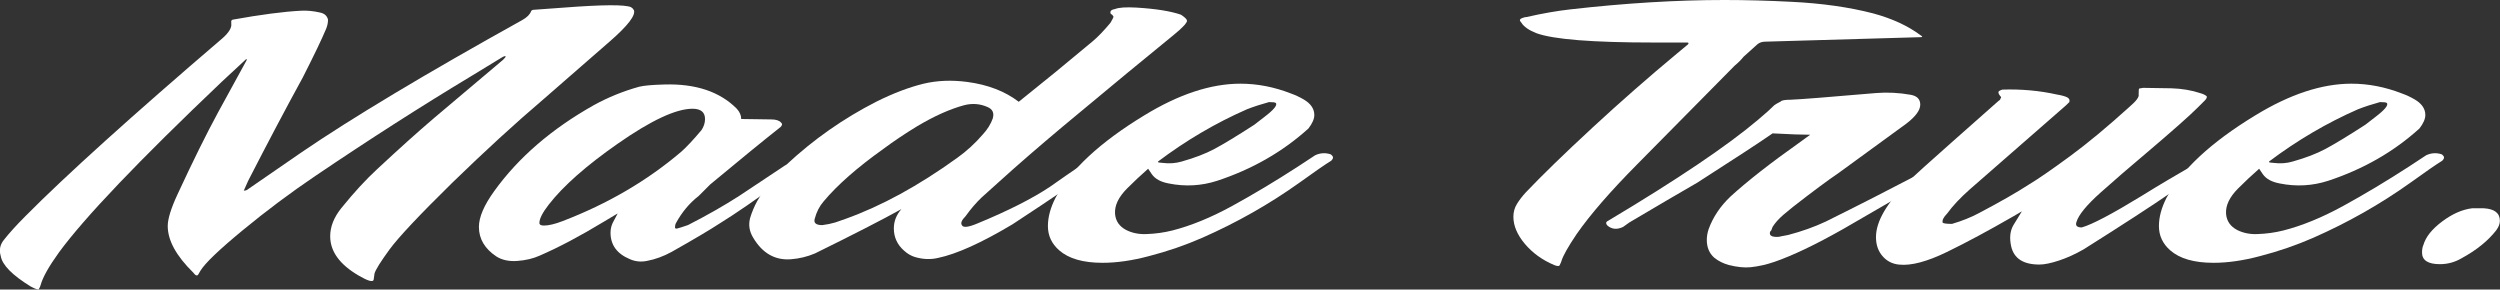
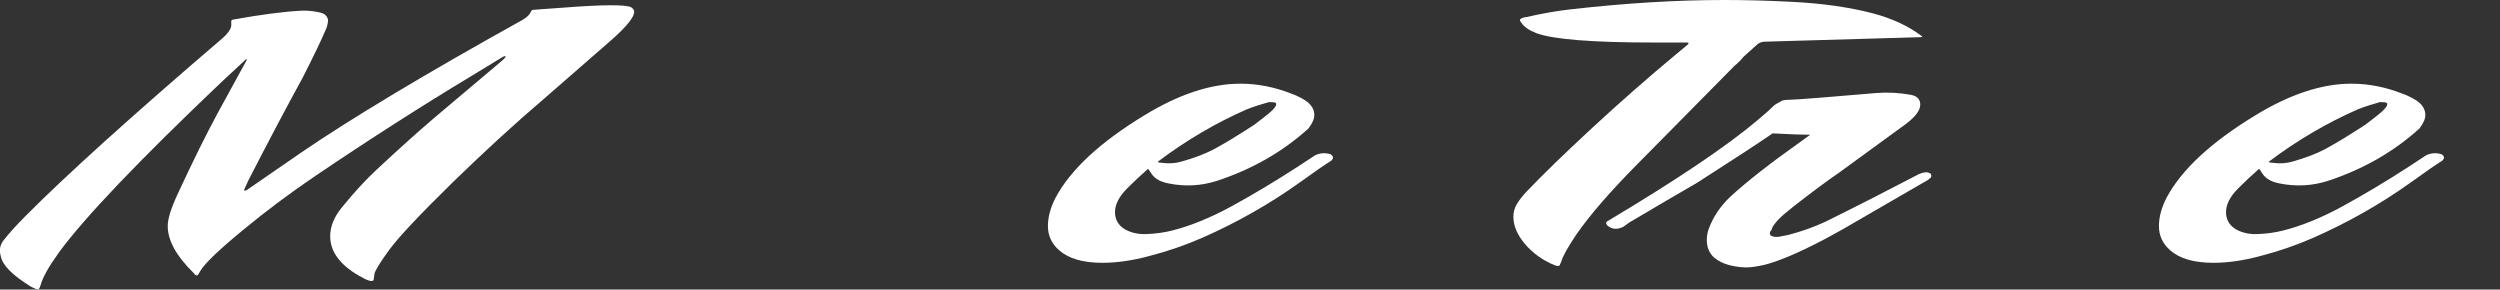
<svg xmlns="http://www.w3.org/2000/svg" id="Layer_1" data-name="Layer 1" viewBox="0 0 402.11 46.57">
  <rect x="0" y="0" width="402.11" height="46.57" fill="#333333" stroke="none" />
  <defs>
    <style>
      .cls-1 {
        fill: #fff;
      }
    </style>
  </defs>
  <path class="cls-1" d="M101.94,1.58c.38.82-.91,2.52-3.89,5.11-2.3,2.02-5.86,5.11-10.66,9.29-4.51,3.84-9.38,8.3-14.62,13.39-5.33,5.23-8.7,8.82-10.12,10.76-1.42,1.94-2.22,3.23-2.41,3.85,0,.09-.05.43-.14,1.01-.1.43-.89.22-2.38-.65-3.07-1.78-4.61-3.89-4.61-6.34,0-1.54.6-3.05,1.8-4.54,2.02-2.5,3.94-4.58,5.76-6.26,3.5-3.26,6.55-6,9.14-8.21l11.09-9.36c.29-.29.43-.46.43-.5,0-.19-.26-.12-.79.22l-4.61,2.81c-8.06,4.85-16.46,10.22-25.2,16.13-3.98,2.69-7.88,5.6-11.7,8.75-3.82,3.15-6.08,5.32-6.8,6.52-.05.1-.14.26-.29.5-.19.38-.48.31-.86-.22-2.74-2.69-4.1-5.18-4.1-7.49,0-1.15.53-2.85,1.58-5.11,2.45-5.28,4.61-9.65,6.48-13.1l4.61-8.42c.05-.14.05-.22,0-.22s-.12.05-.21.15l-3.77,3.5c-13.34,12.68-22.07,21.83-26.19,27.45-1.63,2.26-2.61,4.01-2.95,5.26-.05.19-.14.41-.29.65-.05.14-.48,0-1.3-.43-2.97-1.83-4.58-3.46-4.82-4.9-.29-.96-.12-1.82.5-2.59.86-1.1,2.04-2.4,3.53-3.89,6.48-6.53,17.04-16.06,31.68-28.59,1.01-.91,1.46-1.68,1.37-2.3v-.29c-.05-.14.02-.26.22-.36,4.56-.82,8.23-1.3,11.02-1.44.96-.05,1.97.05,3.02.29.72.14,1.15.53,1.3,1.15,0,.48-.1.96-.29,1.44-.68,1.63-1.93,4.24-3.76,7.84-2.79,5.09-5.71,10.63-8.79,16.63l-.71,1.59s.21.02.49-.1l8.78-6.05c8.07-5.51,19.9-12.61,35.51-21.28.77-.43,1.25-.91,1.44-1.44.05-.1.14-.17.29-.21l4.97-.36c6.24-.48,9.84-.5,10.8-.07.19.1.33.24.43.43Z" />
-   <path class="cls-1" d="M129.02,26.42c.24.19.19.36-.14.5-.67.48-1.75,1.22-3.24,2.23-4.13,3.01-7.39,5.25-9.79,6.73-1.68,1.1-4.3,2.65-7.85,4.65-1.3.71-2.62,1.19-3.96,1.44-.96.19-1.87.1-2.74-.29-2.06-.86-3.1-2.28-3.1-4.25,0-.67.17-1.3.5-1.87l.65-1.22s-.77.43-2.16,1.28c-3.84,2.33-7.3,4.16-10.37,5.49-1.06.48-2.26.76-3.6.86s-2.47-.14-3.38-.72c-1.87-1.24-2.81-2.83-2.81-4.74,0-1.58.82-3.49,2.45-5.75,3.89-5.41,9.24-10.03,16.06-13.86,2.26-1.24,4.68-2.23,7.27-2.95.77-.19,2.14-.31,4.1-.36,4.99-.14,8.86,1.15,11.59,3.89.48.53.72,1.08.72,1.66l4.82.07c.77,0,1.3.17,1.58.5.24.19.22.43-.07.72-2.74,2.16-6.5,5.23-11.3,9.22l-1.87,1.87c-1.49,1.15-2.71,2.62-3.67,4.39-.1.19-.14.43-.14.72,0,.1.1.14.29.14.38-.09.99-.29,1.8-.57,2.98-1.52,5.71-3.07,8.16-4.64l7.4-4.92c.33-.15.69-.3,1.08-.45h1.22c.14.05.31.07.5.07v.14ZM112.82,20.95c.38-.58.58-1.18.58-1.8,0-1.1-.67-1.66-2.02-1.66-2.64,0-6.65,1.87-12.02,5.62-5.09,3.55-8.78,6.82-11.09,9.79-1.01,1.3-1.51,2.28-1.51,2.95,0,.29.24.43.72.43.77,0,1.78-.24,3.02-.72,7.25-2.78,13.61-6.5,19.08-11.16.82-.72,1.9-1.87,3.24-3.46Z" />
-   <path class="cls-1" d="M190.94,3.38c-.05.14-.17.34-.36.58-.53.58-1.13,1.13-1.8,1.66-4.08,3.31-10.01,8.21-17.79,14.69-3.84,3.22-7.25,6.17-10.22,8.86-1.87,1.68-2.83,2.54-2.88,2.59-.86.82-1.73,1.82-2.59,3.02-.62.62-.82,1.1-.58,1.44.19.43,1.03.34,2.52-.29,4.9-2.02,8.78-3.98,11.66-5.9,1.34-.96,3.43-2.4,6.26-4.32.14-.1.41-.24.79-.43.62-.24,1.2-.12,1.73.36.1.05.14.12.14.22l-.14.14c-3.22,2.35-8.16,5.71-14.83,10.08-4.99,2.98-8.98,4.78-11.95,5.4-1.2.29-2.45.24-3.74-.14-.62-.19-1.2-.53-1.73-1.01-1.1-.96-1.66-2.16-1.66-3.6,0-1.15.41-2.18,1.22-3.1-3.02,1.68-7.66,4.06-13.9,7.13-1.25.53-2.54.84-3.89.94-2.54.19-4.56-.96-6.05-3.46-.62-1.01-.79-2.06-.5-3.17.29-.96.67-1.87,1.15-2.74,1.25-2.16,2.81-4.1,4.68-5.83,4.37-4.08,9.2-7.46,14.48-10.15,2.69-1.34,5.21-2.3,7.56-2.88,2.21-.53,4.56-.62,7.06-.29,3.31.44,6.07,1.5,8.28,3.19,3.79-3.02,7.75-6.26,11.88-9.72.86-.72,1.81-1.71,2.86-2.97l.29-.51c.14-.24.21-.41.21-.51-.05-.05-.12-.14-.22-.29l-.22-.14c-.1-.24-.07-.42.07-.54.14-.12.36-.2.65-.25.62-.24,1.75-.31,3.38-.22,3.17.19,5.57.58,7.2,1.15.72.48,1.03.82.94,1.01ZM159.69,19.01c.24-.86-.05-1.46-.86-1.8-1.2-.53-2.45-.62-3.74-.29-2.3.62-4.82,1.75-7.56,3.38-1.97,1.2-3.79,2.42-5.47,3.67-4.18,2.98-7.37,5.78-9.58,8.42-.67.77-1.15,1.7-1.44,2.81-.19.67.22,1.01,1.22,1.01.77-.1,1.46-.24,2.09-.43l1.66-.58c5.76-2.06,11.74-5.33,17.93-9.79,1.54-1.1,2.9-2.35,4.1-3.74.77-.82,1.32-1.7,1.66-2.66Z" />
  <path class="cls-1" d="M214.34,25.13c.14.19.07.43-.22.72-1.01.62-2.71,1.8-5.11,3.53-4.85,3.46-10.06,6.41-15.62,8.86-2.74,1.2-5.59,2.18-8.57,2.95-2.69.72-5.18,1.08-7.49,1.08-3.12,0-5.45-.67-6.98-2.02-1.2-1.06-1.8-2.35-1.8-3.89,0-1.44.41-2.95,1.22-4.54,2.4-4.51,7.15-8.93,14.26-13.25,5.57-3.41,10.73-5.11,15.48-5.11,2.74,0,5.45.53,8.14,1.58.67.24,1.34.55,2.02.94,1.15.67,1.73,1.51,1.73,2.52,0,.62-.31,1.34-.94,2.16-4.13,3.74-9.02,6.55-14.69,8.42-2.54.82-5.14.96-7.78.43-1.3-.24-2.21-.74-2.74-1.51l-.58-.86c-1.2,1.06-2.33,2.11-3.38,3.17-1.39,1.39-2.04,2.76-1.94,4.1.1,1.15.7,2.02,1.8,2.59.96.48,2.04.7,3.24.65,1.44-.05,2.83-.24,4.18-.58,3.02-.77,6.24-2.09,9.65-3.96,3.41-1.87,6.94-3.98,10.58-6.34l2.74-1.8c.82-.38,1.66-.43,2.52-.14l.29.29ZM205.19,16.56c-.1-.1-.46-.14-1.08-.14-1.25.34-2.42.72-3.53,1.15-5.04,2.21-9.82,5.02-14.33,8.42l.07.14.65.07c1.1.14,2.14.07,3.1-.22,2.06-.58,3.82-1.25,5.26-2.02,1.44-.77,3.58-2.06,6.41-3.89l1.58-1.22c1.58-1.2,2.21-1.97,1.87-2.3Z" />
  <path class="cls-1" d="M308.94,5.69c.33.19.31.29-.07.29l-24.91.72c-.53,0-.96.14-1.3.43l-2.23,2.01c-.38.48-.86.96-1.44,1.44l-15.62,15.81c-4.37,4.41-7.63,8.17-9.79,11.28-1.39,2.06-2.21,3.52-2.45,4.38-.05.14-.14.36-.29.65-.1.14-.38.12-.86-.07-1.92-.81-3.49-1.95-4.72-3.41-1.22-1.46-1.84-2.91-1.84-4.35,0-.77.19-1.46.58-2.08.38-.62.86-1.25,1.44-1.87,2.5-2.63,6.07-6.11,10.73-10.42,4.51-4.17,9.05-8.14,13.61-11.93l1.73-1.44c.14-.19.09-.29-.14-.29h-5.33c-9.89,0-16.2-.5-18.94-1.51-1.2-.48-1.99-1.03-2.38-1.66l-.22-.29c-.1-.19.01-.35.32-.47.31-.12.56-.18.76-.18,2.54-.58,4.87-.98,6.98-1.22,8.88-1.01,17.14-1.51,24.77-1.51,3.5,0,7.1.1,10.8.29,4.9.24,9.29.86,13.18,1.87,3.02.82,5.57,1.99,7.63,3.53Z" />
  <path class="cls-1" d="M310.6,28.51c-.19.19-.36.34-.5.43l-13.68,7.92c-4.42,2.5-8.09,4.25-11.02,5.26-1.25.43-2.52.72-3.82.86-1.01.1-2.18-.02-3.53-.36-.86-.24-1.63-.62-2.3-1.15-.82-.72-1.22-1.68-1.22-2.88,0-.58.1-1.15.29-1.73.72-1.97,1.9-3.72,3.53-5.26,2.74-2.5,6.48-5.42,11.23-8.78l1.58-1.15c-1.3,0-3.31-.07-6.05-.22-1.92,1.34-5.95,3.98-12.1,7.92-2.83,1.63-6.48,3.77-10.94,6.41l-1.01.72c-1.01.48-1.87.38-2.59-.29l-.07-.14c-.14-.24-.05-.43.29-.58,11.09-6.62,19.1-12.02,24.05-16.2,1.2-1.01,2.09-1.8,2.66-2.38.19-.14.53-.34,1.01-.58.14-.19.67-.29,1.58-.29,1.44-.05,6.05-.41,13.82-1.08,1.78-.14,3.62-.05,5.54.29,1.01.19,1.51.72,1.51,1.58,0,.91-.77,1.94-2.3,3.1l-10.87,7.92c-1.63,1.1-4.06,2.9-7.27,5.4l-1.58,1.3c-.77.67-1.34,1.32-1.73,1.94l-.22.58c-.14.1-.22.24-.22.43,0,.34.24.53.72.58.43.05.79.02,1.08-.07l1.15-.22c2.21-.58,4.22-1.3,6.05-2.16,5.23-2.59,10.22-5.14,14.98-7.63.77-.33,1.34-.38,1.73-.14h.07c.19.19.24.41.14.65Z" />
-   <path class="cls-1" d="M356.17,25.99c-.14.19-.43.43-.86.72l-6.19,4.32c-3.07,2.11-7.73,5.14-13.97,9.07-1.34.77-2.66,1.37-3.96,1.8-1.3.43-2.35.65-3.17.65-2.59,0-4.1-.98-4.54-2.95-.29-1.34-.17-2.47.36-3.38l1.37-2.23-1.37.8c-3.94,2.27-7.5,4.19-10.69,5.74-3.19,1.55-5.75,2.23-7.67,2.03-1.1-.1-2-.56-2.7-1.38-.7-.82-1.04-1.83-1.04-3.04,0-2.56,1.78-5.57,5.33-9.05.82-.82,3.1-2.88,6.84-6.19l7.56-6.69c.19-.1.29-.22.29-.36.14-.14.14-.26,0-.36-.29-.34-.38-.6-.29-.79.1-.1.29-.19.58-.29,3.07-.1,6,.17,8.78.79.82.14,1.38.3,1.69.47.31.17.42.42.32.75l-.59.57-15.41,13.46c-1.53,1.35-2.75,2.65-3.66,3.9-.57.58-.81,1.06-.72,1.44.1.15.6.22,1.51.22,1.63-.48,3.07-1.06,4.32-1.73,3.46-1.82,6.14-3.36,8.06-4.61,1.44-.86,3.6-2.35,6.48-4.46,2.88-2.11,6.12-4.8,9.72-8.06,1.06-.91,1.54-1.56,1.44-1.94,0-.58.02-.89.07-.94.05-.05.12-.07.22-.07l.43-.07c.24,0,1.75.02,4.54.07,1.68.05,3.24.31,4.68.79.48.14.82.31,1.01.5.05.14-.02.34-.22.58l-1.22,1.22c-1.3,1.3-4.03,3.72-8.21,7.27-2.69,2.26-5.16,4.39-7.42,6.41-2.26,2.02-3.55,3.6-3.89,4.75-.19.58.1.86.86.86,1.68-.48,4.87-2.16,9.58-5.04,2.93-1.82,5.98-3.62,9.14-5.4.24-.1.6-.24,1.08-.43.24-.19.67-.24,1.3-.14.29.14.36.29.22.43Z" />
  <path class="cls-1" d="M393.04,25.13c.14.19.07.43-.22.72-1.01.62-2.71,1.8-5.11,3.53-4.85,3.46-10.06,6.41-15.62,8.86-2.74,1.2-5.59,2.18-8.57,2.95-2.69.72-5.18,1.08-7.49,1.08-3.12,0-5.45-.67-6.98-2.02-1.2-1.06-1.8-2.35-1.8-3.89,0-1.44.41-2.95,1.22-4.54,2.4-4.51,7.15-8.93,14.26-13.25,5.57-3.41,10.73-5.11,15.48-5.11,2.74,0,5.45.53,8.14,1.58.67.24,1.34.55,2.02.94,1.15.67,1.73,1.51,1.73,2.52,0,.62-.31,1.34-.94,2.16-4.13,3.74-9.02,6.55-14.69,8.42-2.54.82-5.14.96-7.78.43-1.3-.24-2.21-.74-2.74-1.51l-.58-.86c-1.2,1.06-2.33,2.11-3.38,3.17-1.39,1.39-2.04,2.76-1.94,4.1.1,1.15.7,2.02,1.8,2.59.96.48,2.04.7,3.24.65,1.44-.05,2.83-.24,4.18-.58,3.02-.77,6.24-2.09,9.65-3.96,3.41-1.87,6.94-3.98,10.58-6.34l2.74-1.8c.82-.38,1.66-.43,2.52-.14l.29.29ZM383.89,16.56c-.1-.1-.46-.14-1.08-.14-1.25.34-2.42.72-3.53,1.15-5.04,2.21-9.82,5.02-14.33,8.42l.07.14.65.07c1.1.14,2.14.07,3.1-.22,2.06-.58,3.82-1.25,5.26-2.02,1.44-.77,3.58-2.06,6.41-3.89l1.58-1.22c1.58-1.2,2.21-1.97,1.87-2.3Z" />
-   <path class="cls-1" d="M401.53,37.01c-1.34,1.73-3.22,3.24-5.62,4.54-1.06.62-2.21.94-3.46.94-1.92,0-2.88-.62-2.88-1.87,0-.48.07-.89.22-1.22.38-1.3,1.39-2.56,3.02-3.78s3.24-1.93,4.82-2.12h1.87c1.73.1,2.59.77,2.59,2.02,0,.48-.19.98-.58,1.51Z" />
</svg>